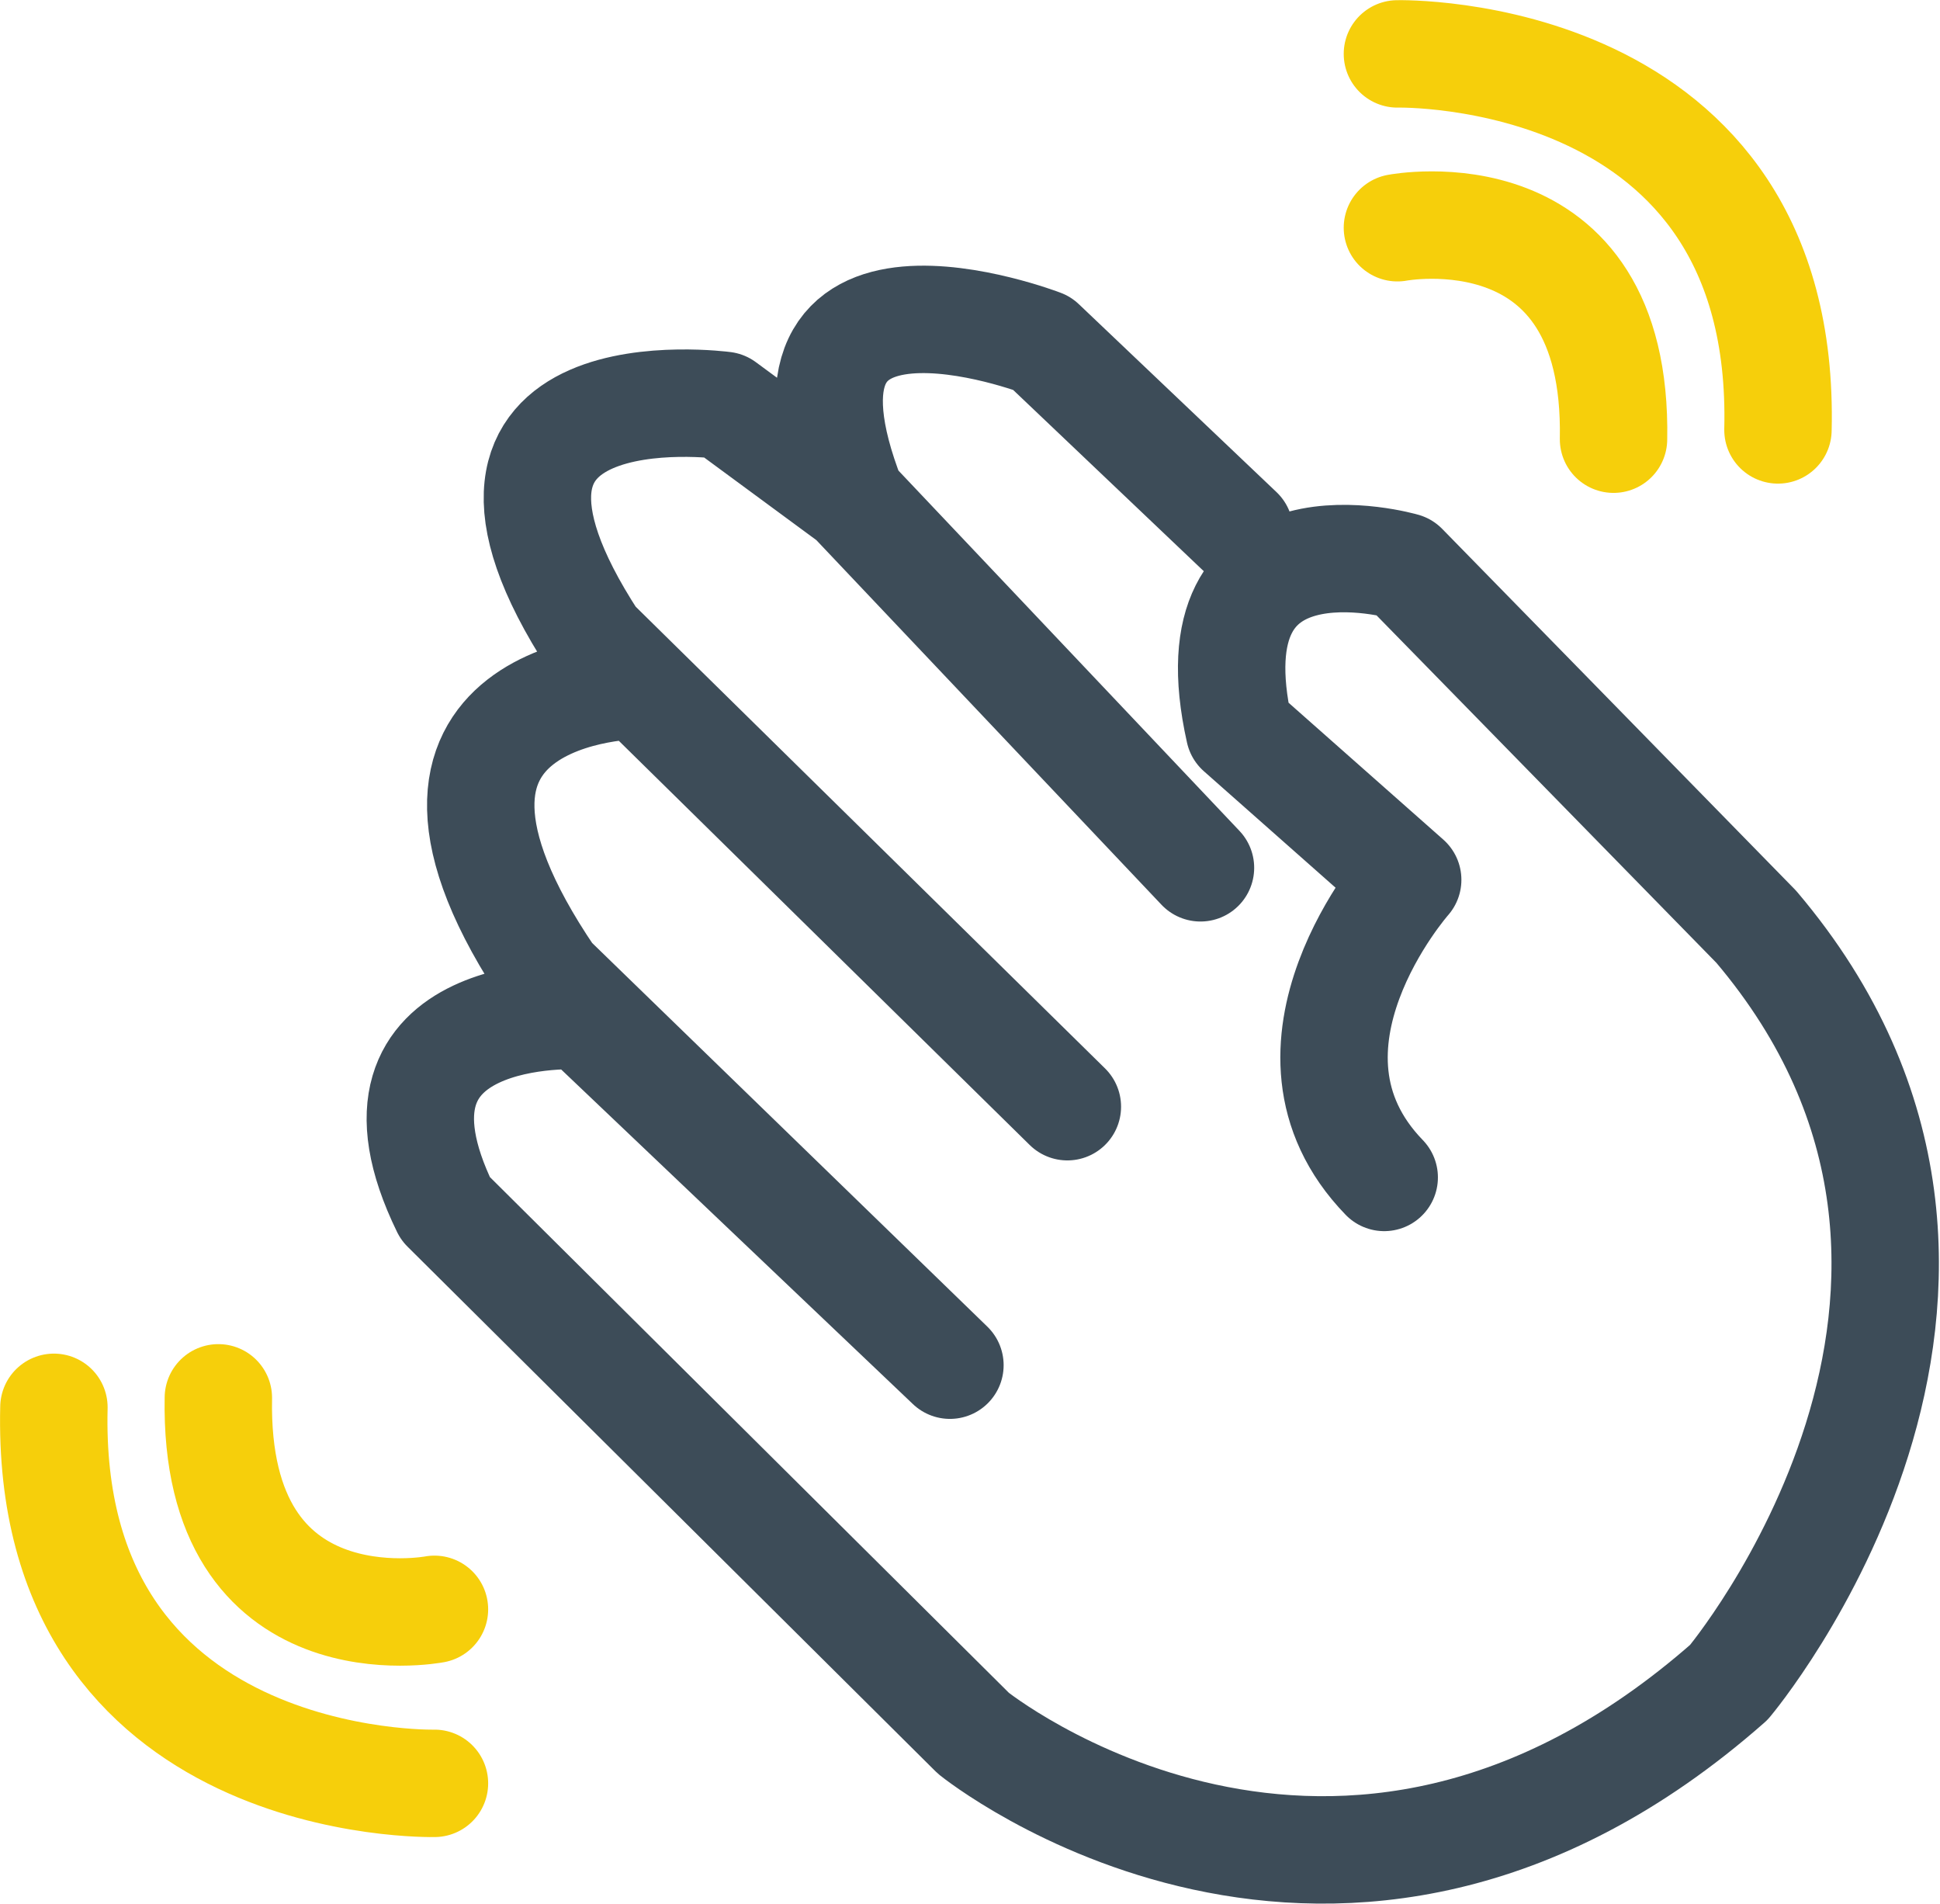
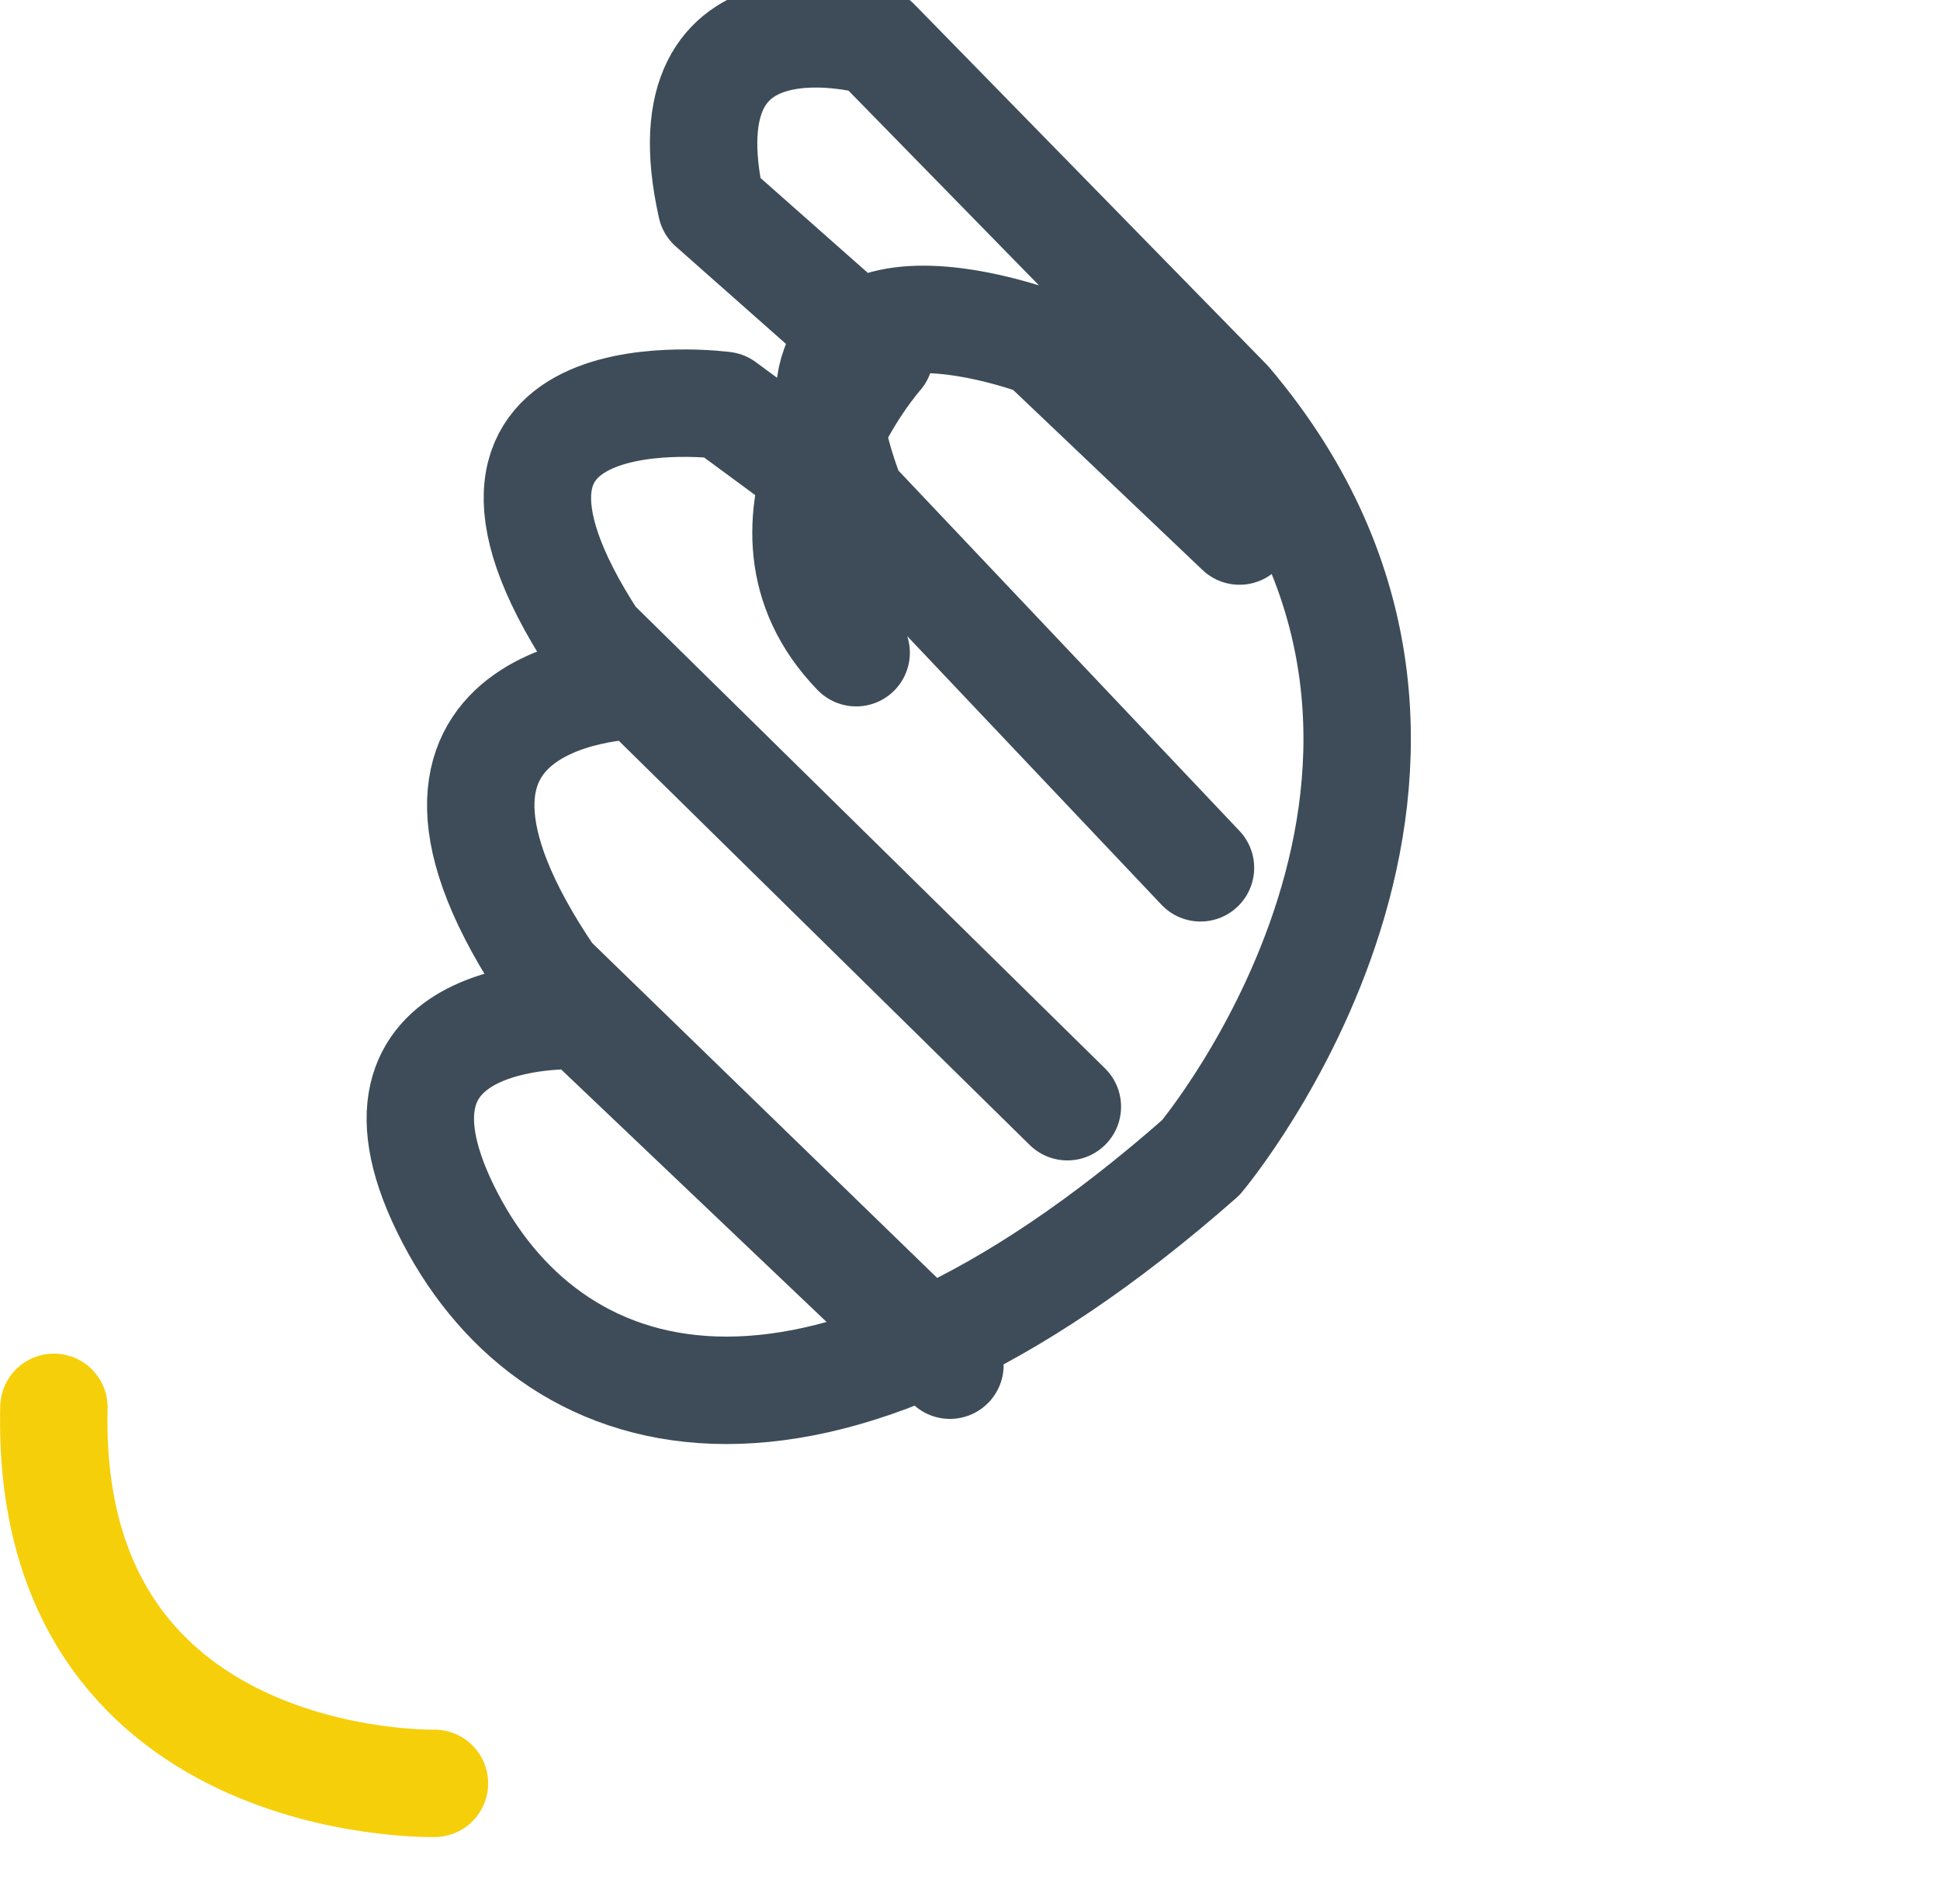
<svg xmlns="http://www.w3.org/2000/svg" width="54.187" height="53.175" viewBox="0 0 54.187 53.175">
  <g id="Group_323" data-name="Group 323" transform="translate(-283.676 -4033.997)">
-     <path id="Path_322" data-name="Path 322" d="M352,3594.293s6.168-1.181,6.036,5.905" transform="translate(-29.292 446.063)" fill="none" stroke="#f6cf0b" stroke-linecap="round" stroke-width="3" />
-     <path id="Path_317" data-name="Path 317" d="M358.039,3600.124s-6.168,1.181-6.036-5.906" transform="translate(-62.228 478.813)" fill="none" stroke="#f6cf0b" stroke-linecap="round" stroke-width="3" />
-     <path id="Path_323" data-name="Path 323" d="M352,3576s10.892-.262,10.629,10.5" transform="translate(-29.292 459.502)" fill="none" stroke="#f6cf0b" stroke-linecap="round" stroke-width="3" />
    <path id="Path_318" data-name="Path 318" d="M362.634,3586.5s-10.892.262-10.629-10.5" transform="translate(-66.823 497.296)" fill="none" stroke="#f6cf0b" stroke-linecap="round" stroke-width="3" />
-     <path id="Path_319" data-name="Path 319" d="M757.166,662.652l-5.522-5.249s-8.256-3.171-5.3,4.374l9.732,10.279-9.732-10.279-3.578-2.634s-8.675-1.162-3.639,6.571l1.266,1.246,11.965,11.767-11.965-11.767s-8.006.007-2.469,8.159l1.714,1.664,9.44,9.162-10.262-9.76s-6.66-.409-3.831,5.386l14.749,14.653s10.17,8.2,21.1-1.422c0,0,9.295-11.044.765-21.1l-9.842-10.06s-6.014-1.75-4.593,4.593l4.7,4.156s-4.155,4.7-.656,8.311" transform="translate(-438.869 3386.174)" fill="none" stroke="#3d4c58" stroke-linecap="round" stroke-linejoin="round" stroke-miterlimit="10" stroke-width="3" />
+     <path id="Path_319" data-name="Path 319" d="M757.166,662.652l-5.522-5.249s-8.256-3.171-5.3,4.374l9.732,10.279-9.732-10.279-3.578-2.634s-8.675-1.162-3.639,6.571l1.266,1.246,11.965,11.767-11.965-11.767s-8.006.007-2.469,8.159l1.714,1.664,9.44,9.162-10.262-9.76s-6.66-.409-3.831,5.386s10.17,8.2,21.1-1.422c0,0,9.295-11.044.765-21.1l-9.842-10.06s-6.014-1.75-4.593,4.593l4.7,4.156s-4.155,4.7-.656,8.311" transform="translate(-438.869 3386.174)" fill="none" stroke="#3d4c58" stroke-linecap="round" stroke-linejoin="round" stroke-miterlimit="10" stroke-width="3" />
  </g>
</svg>